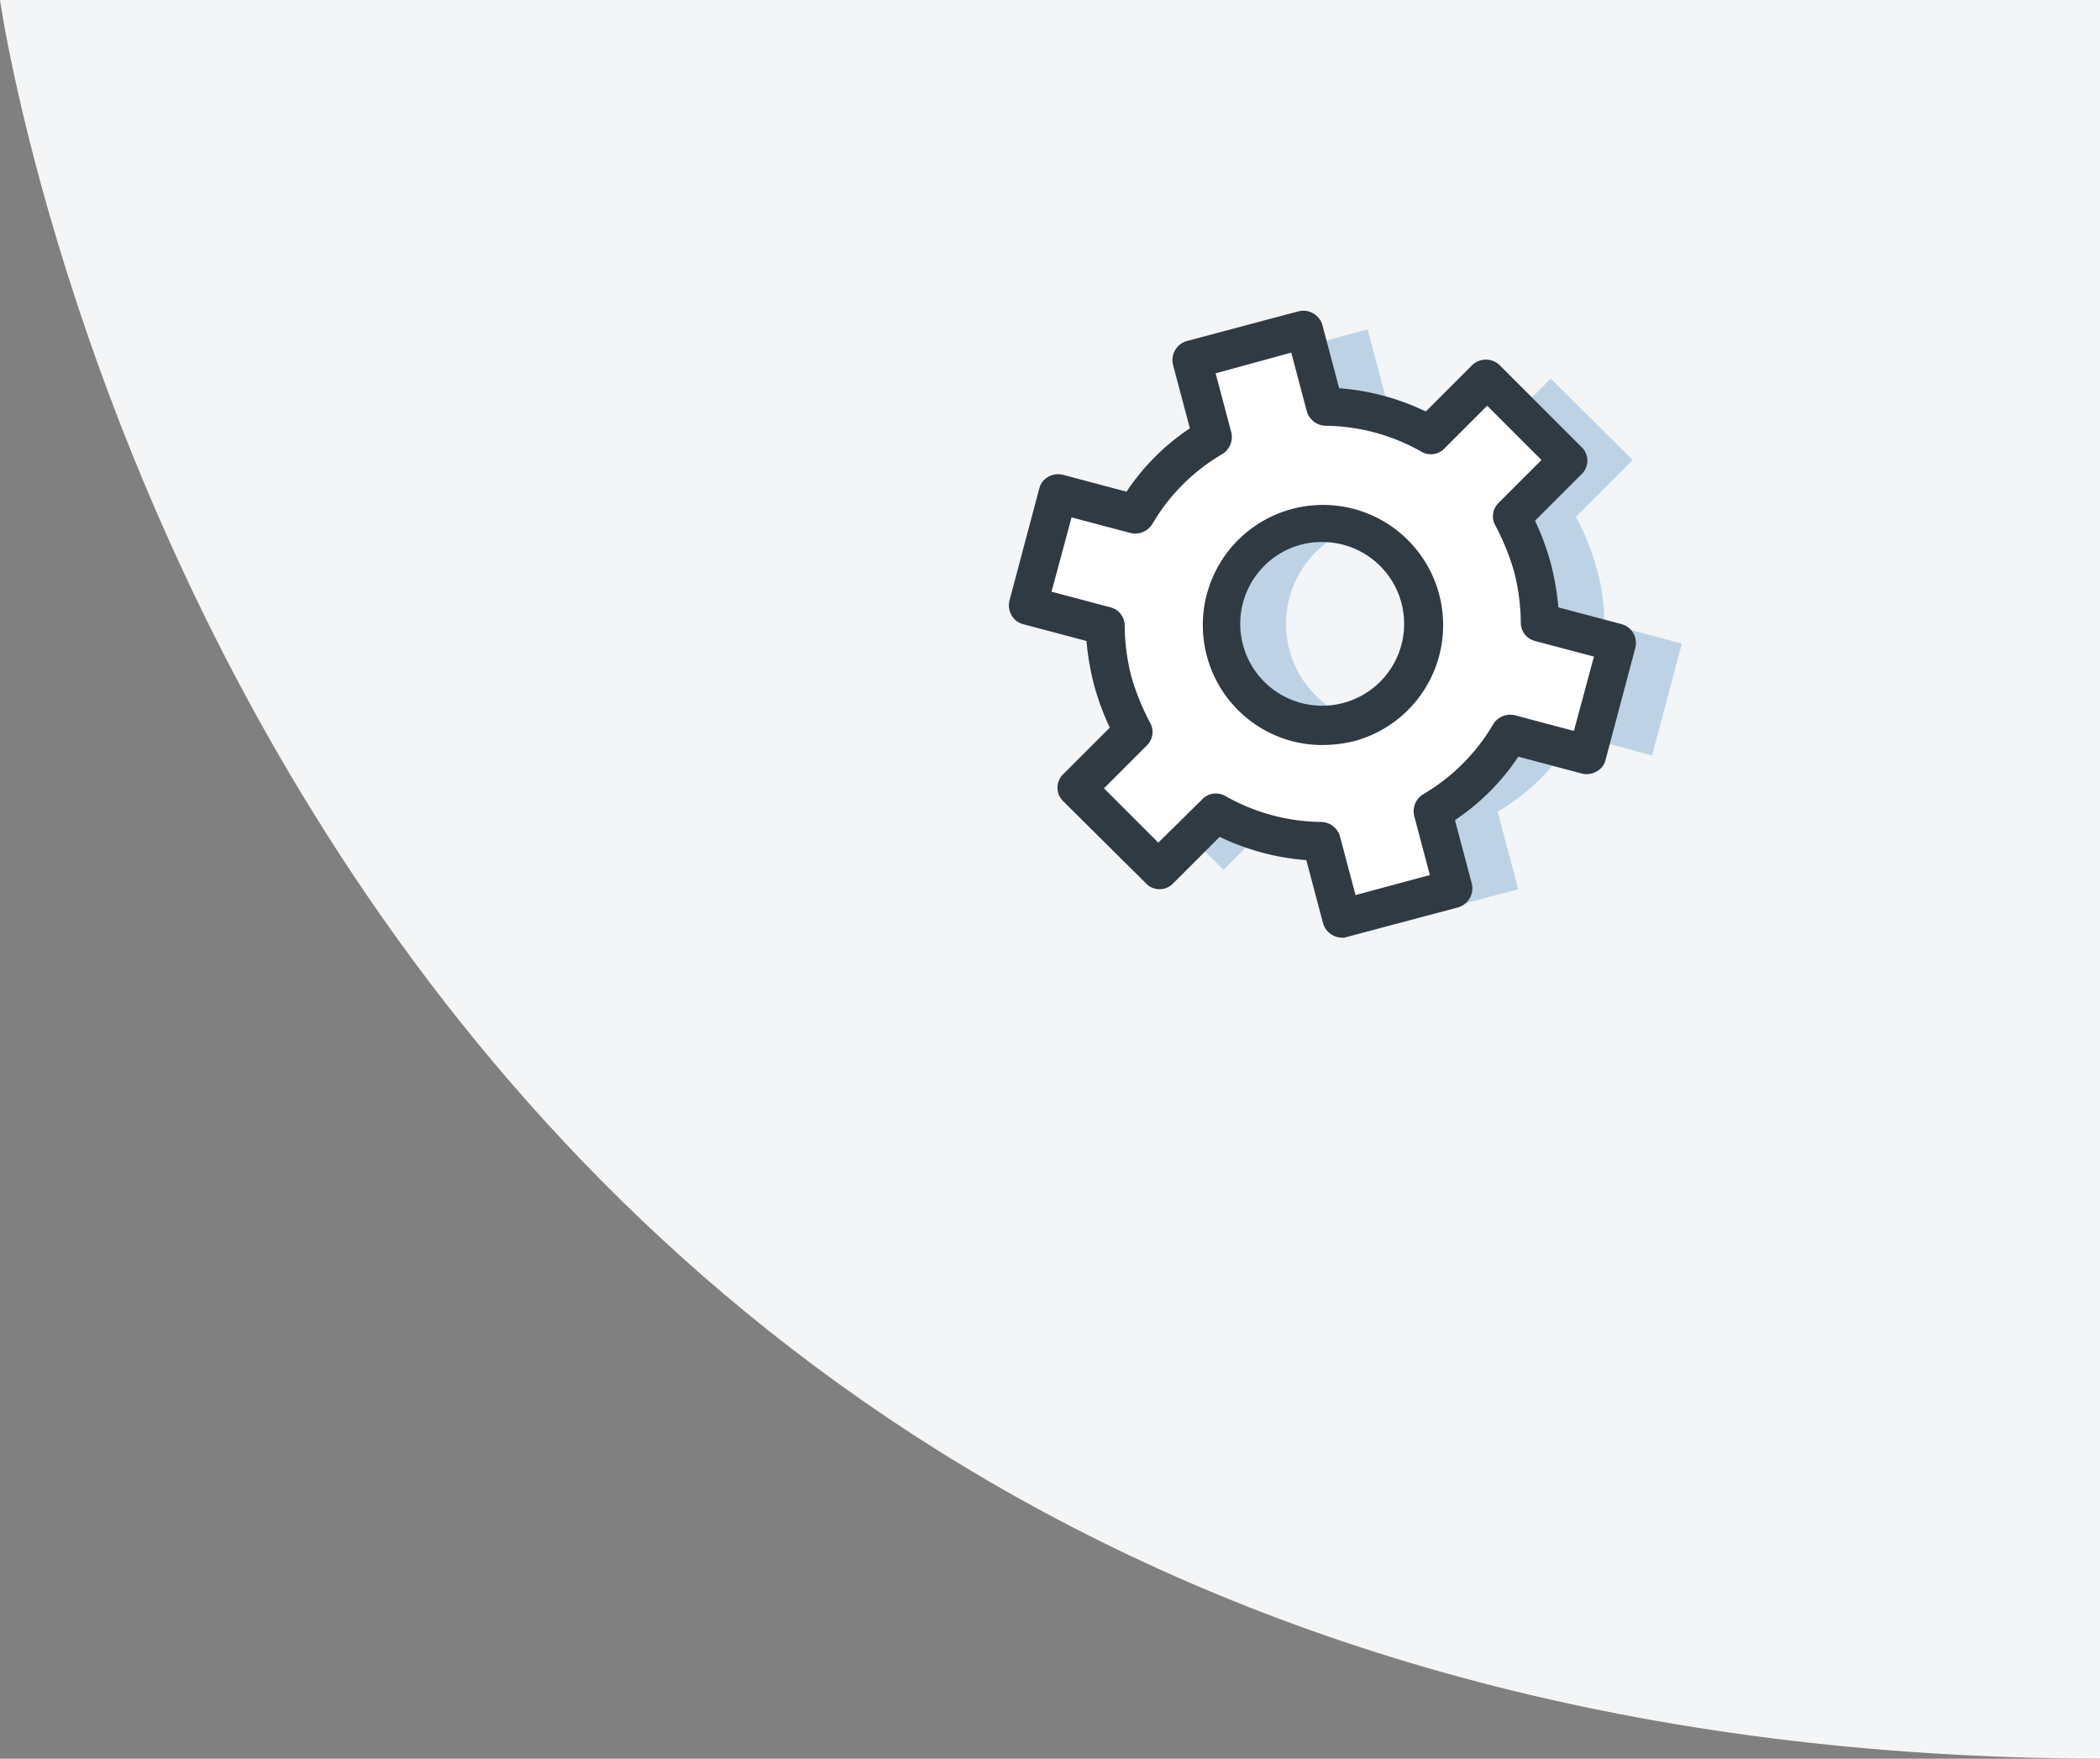
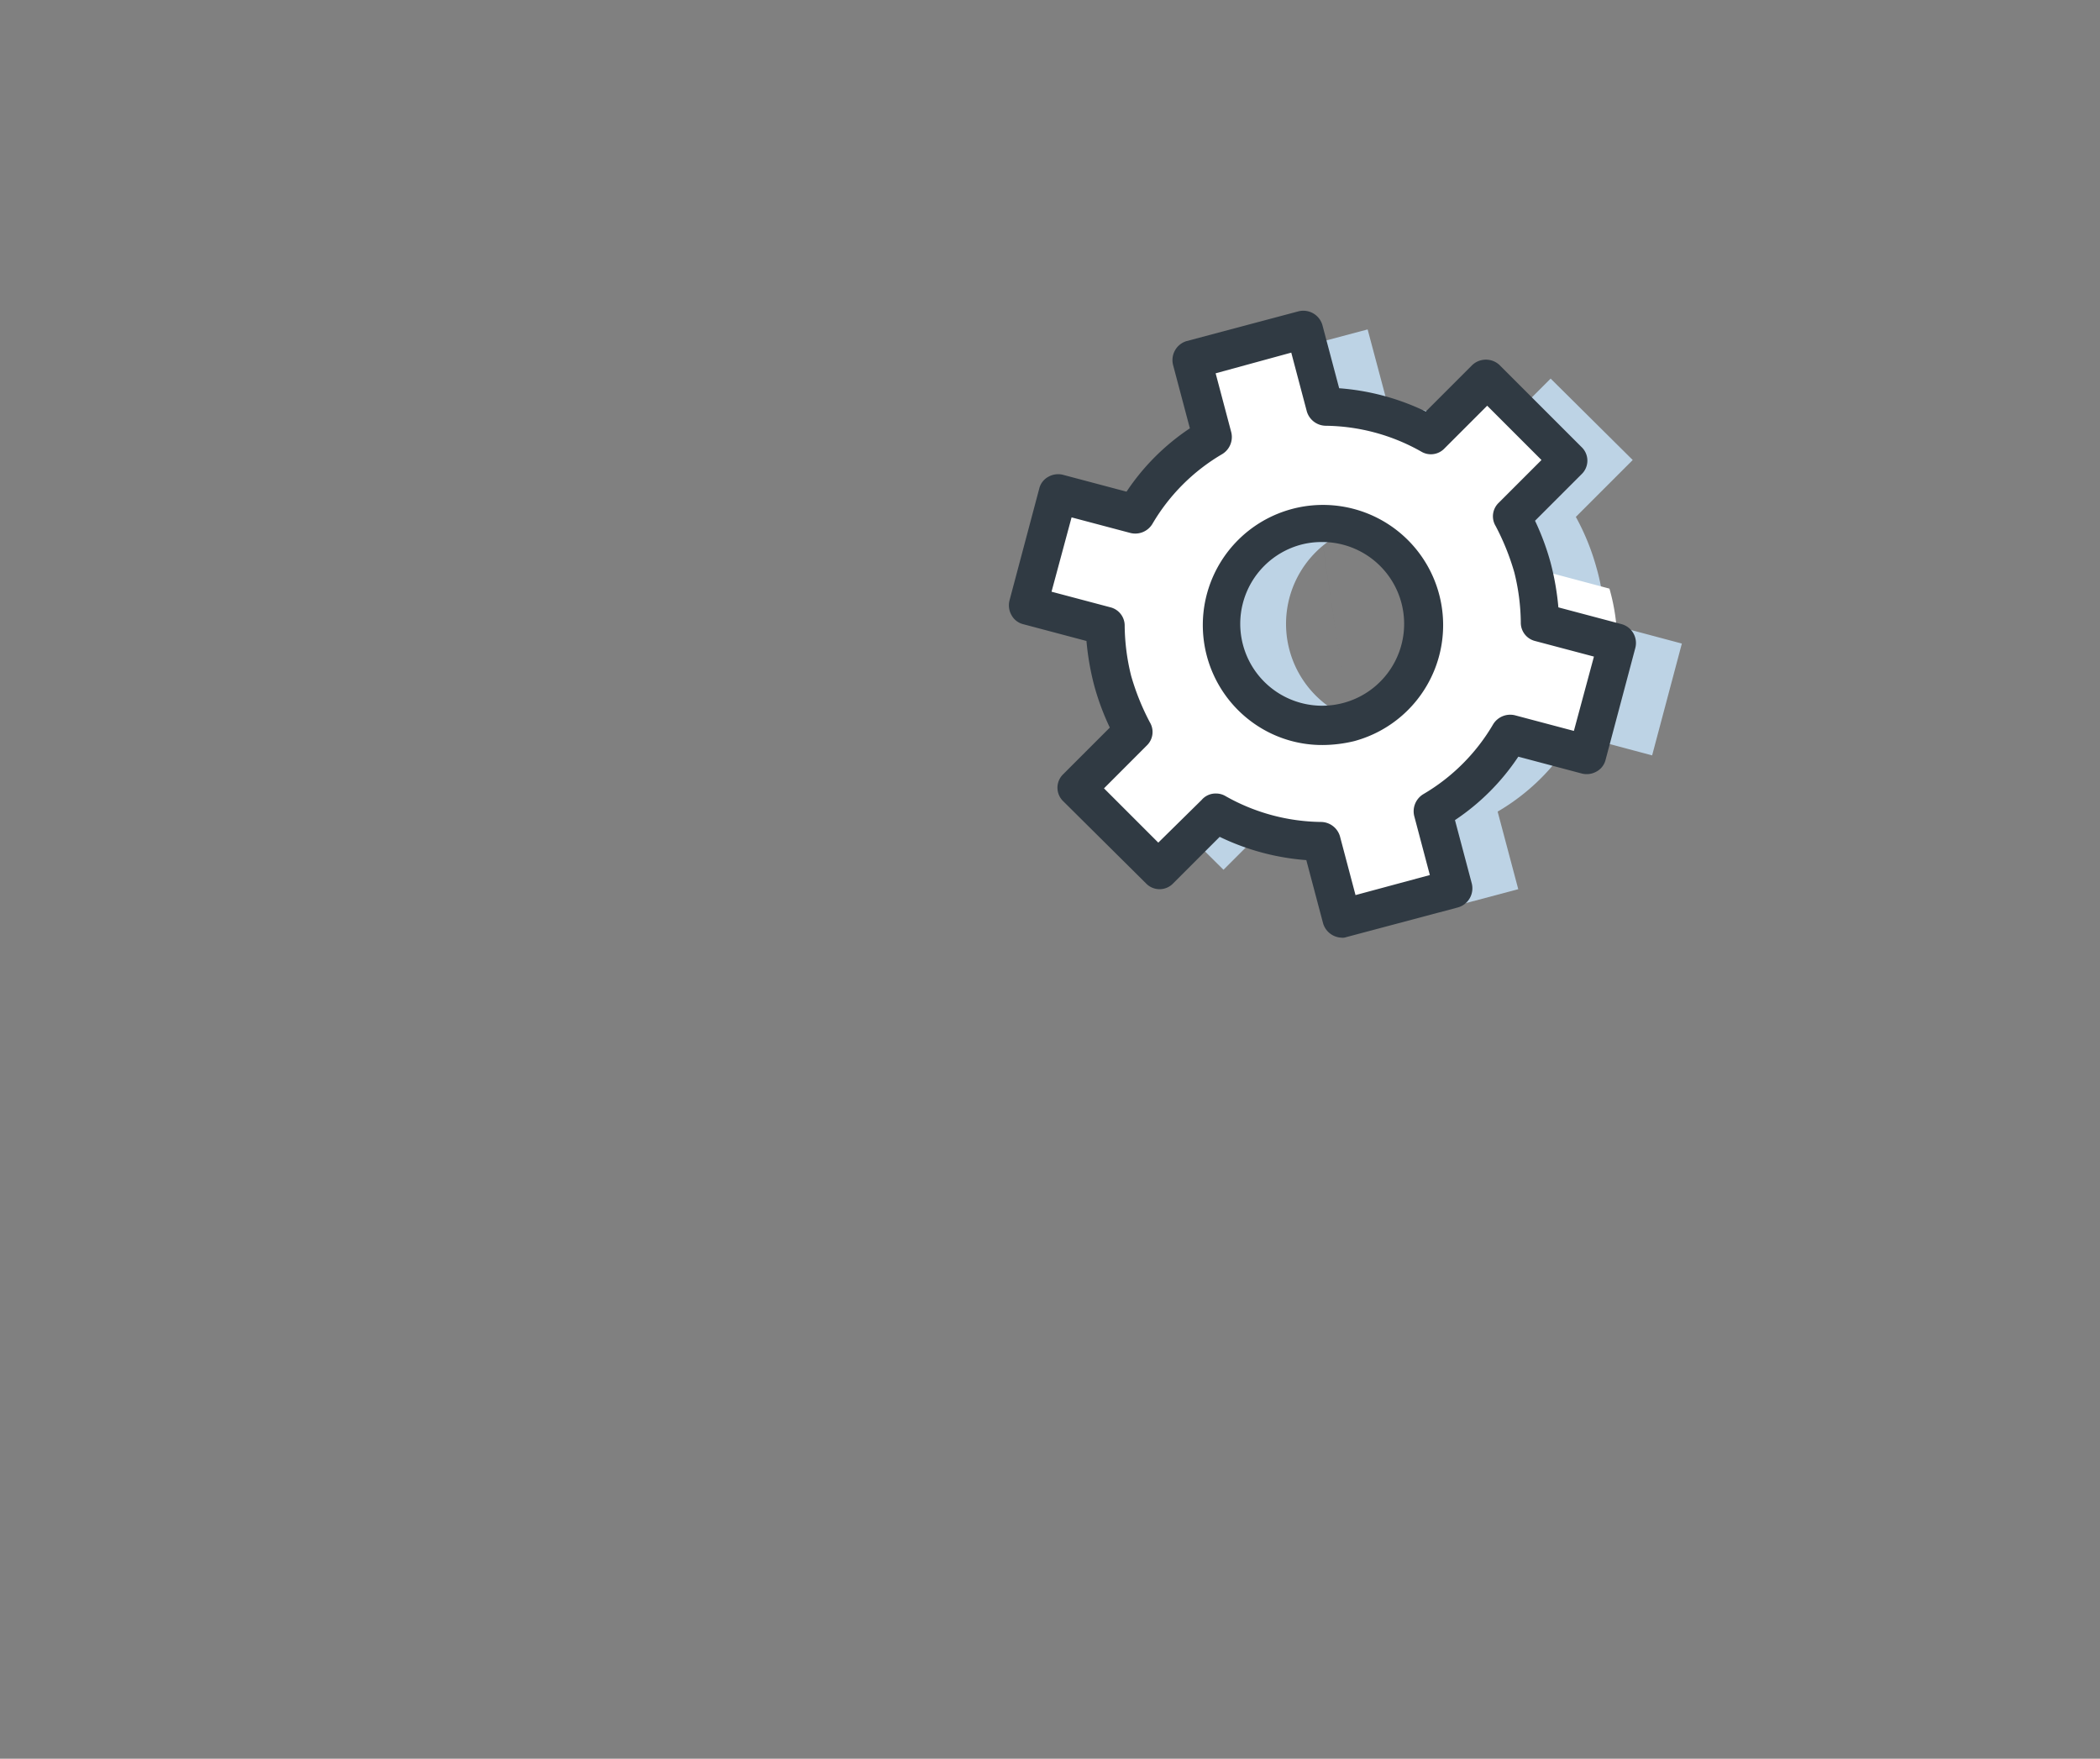
<svg xmlns="http://www.w3.org/2000/svg" width="121.211" height="101.511" viewBox="0 0 121.211 101.511">
  <rect x="0" y="0" width="121.211" height="101.511" fill="#808080" stroke="none" />
  <defs>
    <style>.a{fill:#f3f5f6;}.b{fill:none;}.c{fill:#bdd3e5;}.d{fill:#fff;}.e{fill:#303a43;}</style>
  </defs>
  <g transform="translate(-146.344)">
-     <path class="a" d="M1119.555-127.517c-106.983-.274-121.211-101.511-121.211-101.511h121.211Z" transform="translate(-852 229.027)" />
    <g transform="translate(0 -126.973)">
      <g transform="translate(0 127)">
        <g transform="translate(204 16)">
-           <path class="b" d="M0,40V0H40V40Z" />
          <g transform="translate(0.582 1.907)">
            <path class="c" d="M52.418,26.61a13.547,13.547,0,0,0-1.194-2.947l3.283-3.283-4.738-4.7-3.283,3.283A12.673,12.673,0,0,0,40.4,17.32l-1.194-4.477-6.454,1.716,1.194,4.477a12.351,12.351,0,0,0-4.44,4.44l-4.477-1.194-1.679,6.491,4.477,1.194a12.9,12.9,0,0,0,.41,3.134,13.565,13.565,0,0,0,1.194,2.947l-3.283,3.283,4.738,4.7,3.283-3.283a12.676,12.676,0,0,0,6.081,1.642l1.194,4.477L47.9,45.151,46.71,40.674a12.351,12.351,0,0,0,4.44-4.44l4.477,1.194,1.716-6.454-4.477-1.194a11.42,11.42,0,0,0-.448-3.171ZM41.86,35.489A5.851,5.851,0,1,1,46,28.326,5.857,5.857,0,0,1,41.86,35.489Z" transform="translate(-18.505 -11.763)" />
-             <path class="d" d="M36.376,26.61a13.547,13.547,0,0,0-1.194-2.947l3.283-3.283-4.738-4.7-3.283,3.283a12.673,12.673,0,0,0-6.081-1.641l-1.194-4.477-6.454,1.716,1.194,4.477a12.351,12.351,0,0,0-4.44,4.44L8.992,22.282,7.313,28.773l4.477,1.194A12.9,12.9,0,0,0,12.2,33.1a13.554,13.554,0,0,0,1.194,2.947l-3.283,3.283,4.738,4.7,3.283-3.283a12.676,12.676,0,0,0,6.081,1.642l1.194,4.477,6.454-1.716-1.194-4.477a12.351,12.351,0,0,0,4.44-4.44l4.477,1.194L41.3,30.974l-4.477-1.194a11.428,11.428,0,0,0-.448-3.171ZM25.817,35.489a5.851,5.851,0,1,1,4.141-7.163A5.857,5.857,0,0,1,25.817,35.489Z" transform="translate(-6.194 -11.763)" />
+             <path class="d" d="M36.376,26.61a13.547,13.547,0,0,0-1.194-2.947l3.283-3.283-4.738-4.7-3.283,3.283a12.673,12.673,0,0,0-6.081-1.641l-1.194-4.477-6.454,1.716,1.194,4.477a12.351,12.351,0,0,0-4.44,4.44L8.992,22.282,7.313,28.773l4.477,1.194A12.9,12.9,0,0,0,12.2,33.1a13.554,13.554,0,0,0,1.194,2.947l-3.283,3.283,4.738,4.7,3.283-3.283a12.676,12.676,0,0,0,6.081,1.642l1.194,4.477,6.454-1.716-1.194-4.477a12.351,12.351,0,0,0,4.44-4.44l4.477,1.194L41.3,30.974a11.428,11.428,0,0,0-.448-3.171ZM25.817,35.489a5.851,5.851,0,1,1,4.141-7.163A5.857,5.857,0,0,1,25.817,35.489Z" transform="translate(-6.194 -11.763)" />
            <path class="e" d="M21.714,44.386a1.154,1.154,0,0,1-1.082-.821l-.97-3.656a13.838,13.838,0,0,1-5-1.343l-2.686,2.686a1.082,1.082,0,0,1-1.567,0L5.634,36.514a1.081,1.081,0,0,1,0-1.567L8.32,32.26a14.59,14.59,0,0,1-.9-2.425,15.5,15.5,0,0,1-.448-2.574l-3.656-.97a1.054,1.054,0,0,1-.671-.522,1.144,1.144,0,0,1-.112-.858l1.716-6.454a1.055,1.055,0,0,1,.522-.672,1.144,1.144,0,0,1,.858-.112l3.656.97a13.124,13.124,0,0,1,3.656-3.656l-.97-3.656a1.146,1.146,0,0,1,.783-1.38l6.454-1.716a1.146,1.146,0,0,1,1.38.783l.97,3.656a13.84,13.84,0,0,1,5,1.343l2.686-2.686a1.151,1.151,0,0,1,1.567,0l4.738,4.738a1.082,1.082,0,0,1,0,1.567l-2.686,2.686a14.585,14.585,0,0,1,.9,2.425,15.493,15.493,0,0,1,.448,2.574l3.656.97a1.129,1.129,0,0,1,.783,1.38l-1.716,6.454a1.055,1.055,0,0,1-.522.672,1.142,1.142,0,0,1-.858.112l-3.656-.97A13.121,13.121,0,0,1,28.242,37.6l.97,3.656a1.146,1.146,0,0,1-.783,1.38l-6.454,1.716a.633.633,0,0,1-.261.037Zm-7.275-8.32a1.055,1.055,0,0,1,.56.149,11.439,11.439,0,0,0,5.521,1.492,1.153,1.153,0,0,1,1.082.821l.9,3.4,4.29-1.157-.9-3.4a1.154,1.154,0,0,1,.522-1.268,11.271,11.271,0,0,0,4.029-4.029,1.154,1.154,0,0,1,1.268-.522l3.395.9,1.157-4.29-3.4-.9a1.088,1.088,0,0,1-.821-1.082,12.381,12.381,0,0,0-.373-2.873h0a13.954,13.954,0,0,0-1.082-2.686,1.08,1.08,0,0,1,.187-1.343l2.462-2.462-3.134-3.134-2.462,2.462a1.08,1.08,0,0,1-1.343.187,11.44,11.44,0,0,0-5.522-1.492,1.154,1.154,0,0,1-1.082-.821l-.9-3.4-4.365,1.194.9,3.395a1.153,1.153,0,0,1-.522,1.269,11.272,11.272,0,0,0-4.029,4.029,1.154,1.154,0,0,1-1.269.522l-3.395-.9-1.157,4.29,3.395.9A1.088,1.088,0,0,1,9.178,26.4a12.372,12.372,0,0,0,.373,2.873,13.957,13.957,0,0,0,1.082,2.686,1.08,1.08,0,0,1-.187,1.343L7.984,35.767,11.118,38.9l2.5-2.462a1.058,1.058,0,0,1,.821-.373Zm6.156-2.8a6.826,6.826,0,0,1-3.47-.933,6.936,6.936,0,1,1,5.3.709h0a7.893,7.893,0,0,1-1.828.224Zm1.53-1.343-1.53-10.372a4.628,4.628,0,0,0-1.231.149,4.728,4.728,0,0,0,2.425,9.14h0a4.723,4.723,0,0,0-1.194-9.29Z" transform="translate(-2.5 -8.199)" />
          </g>
        </g>
      </g>
    </g>
  </g>
</svg>